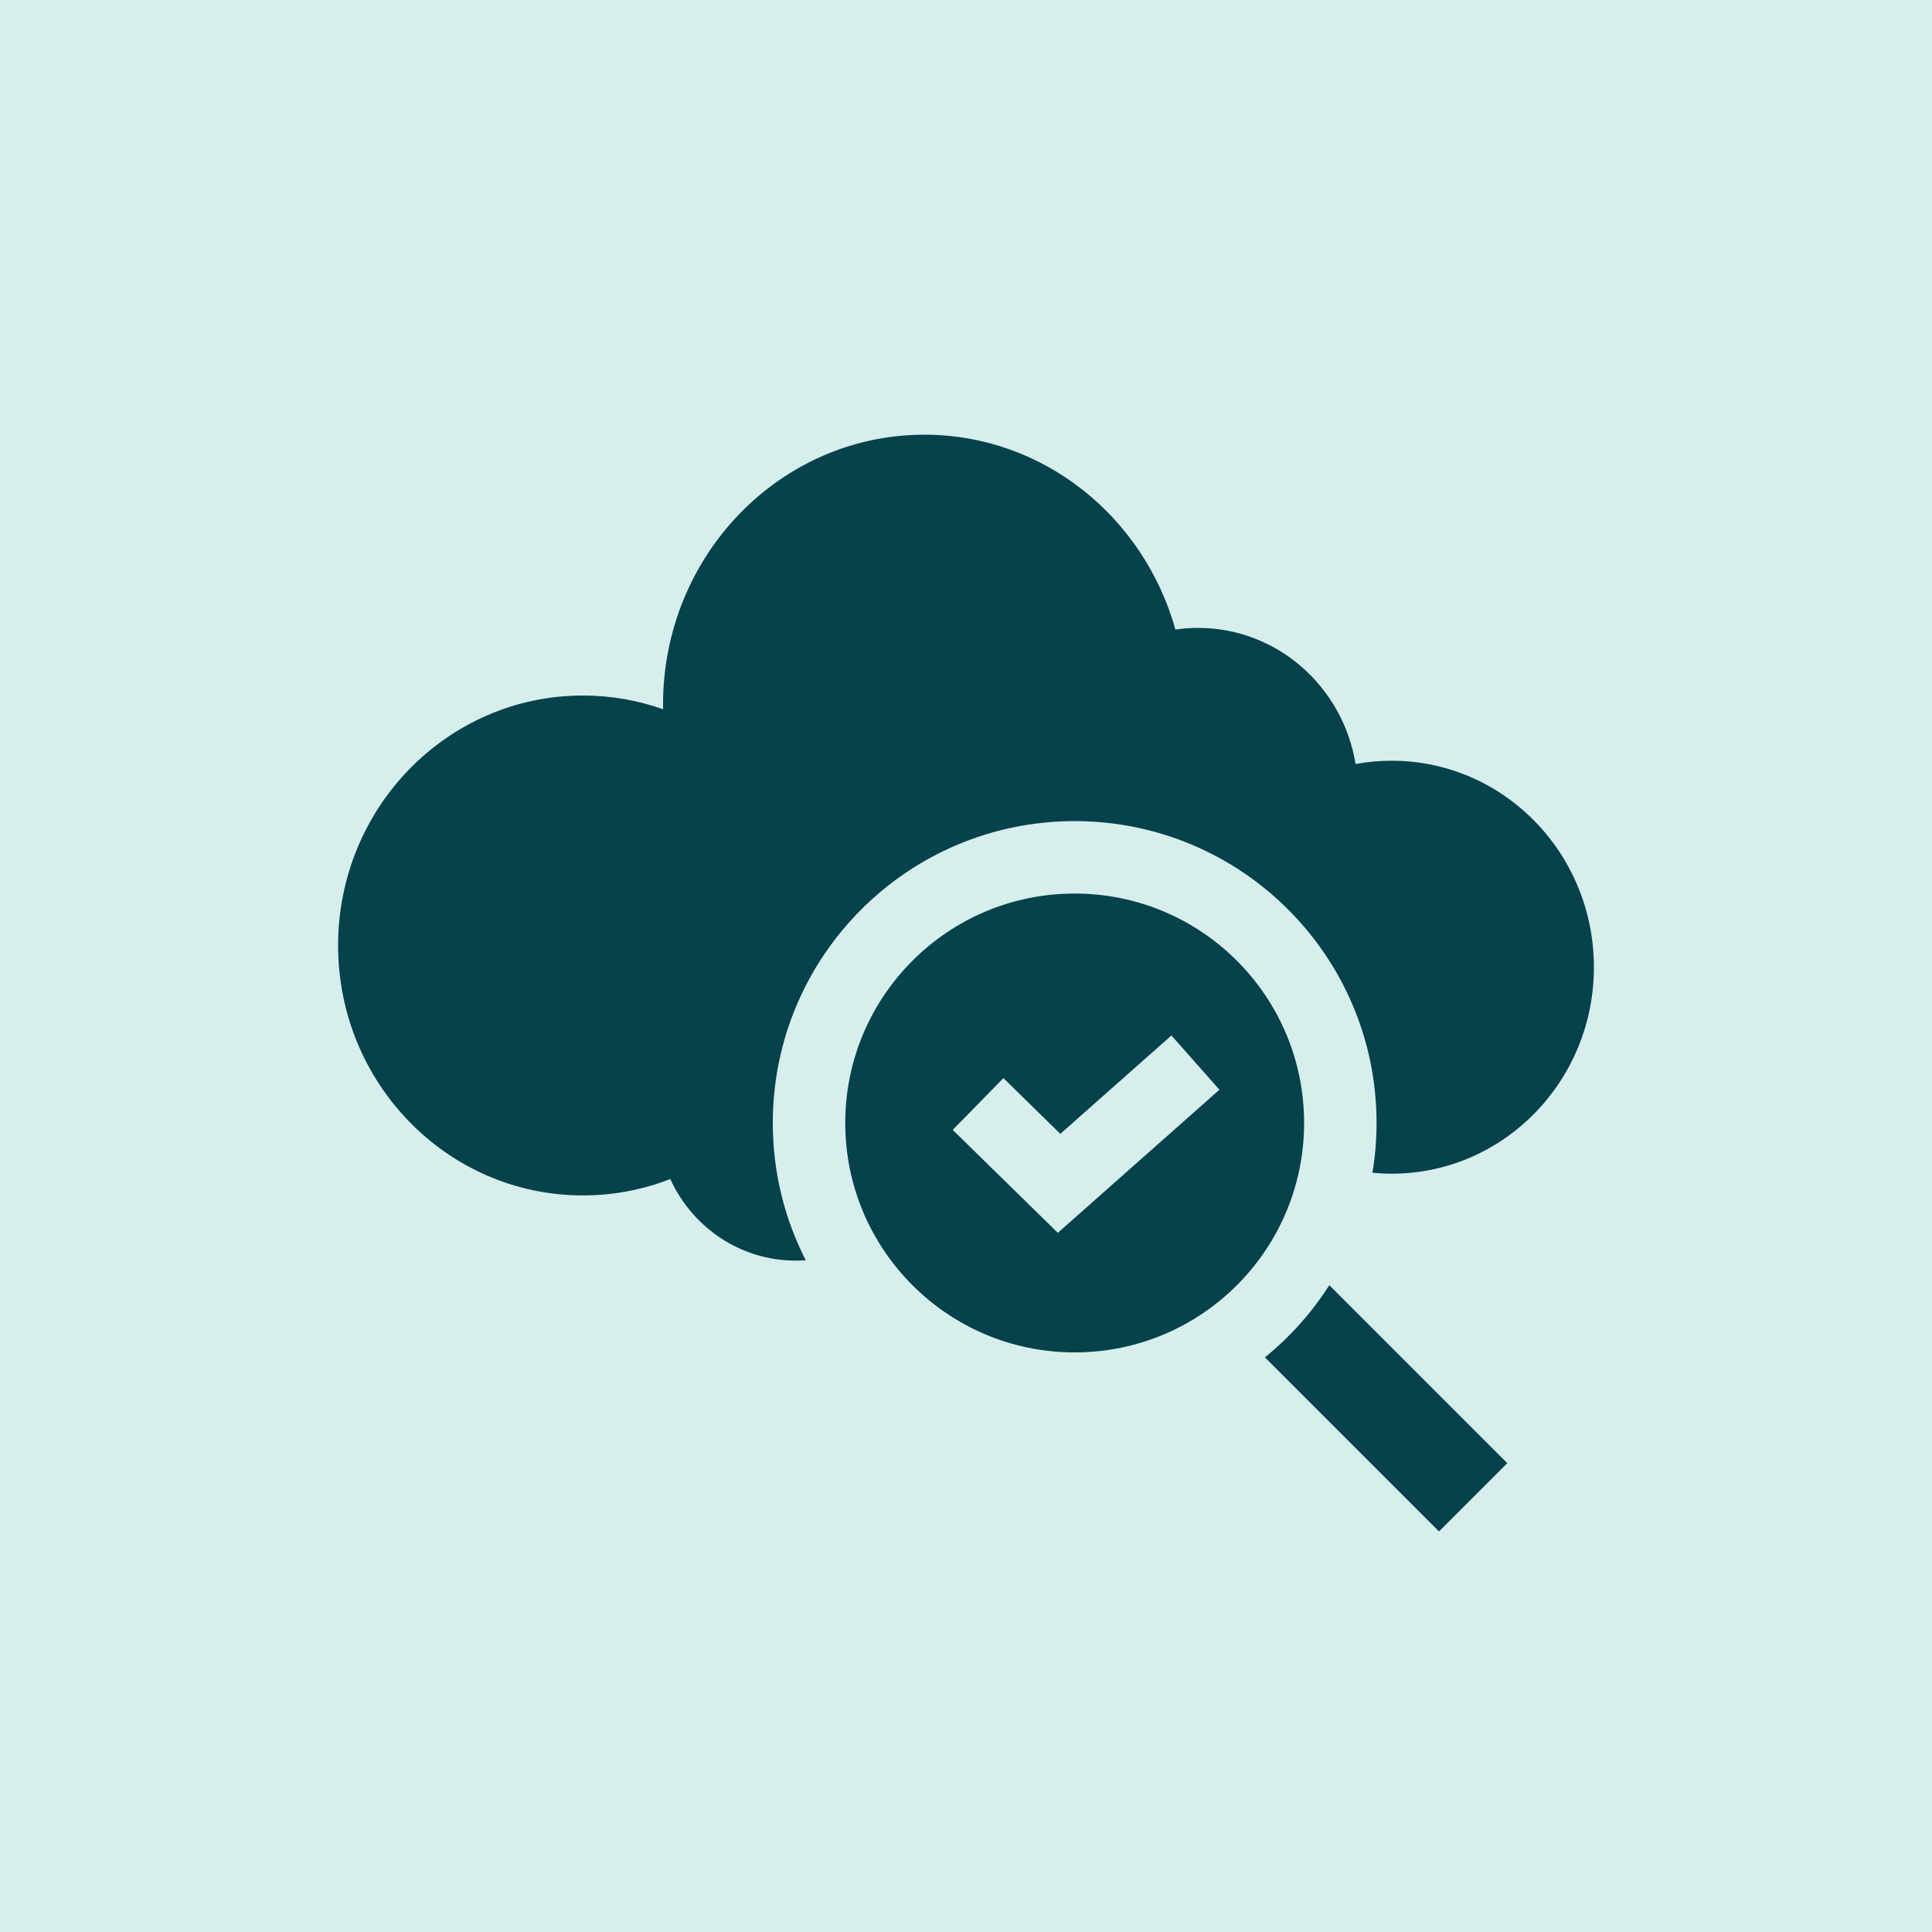
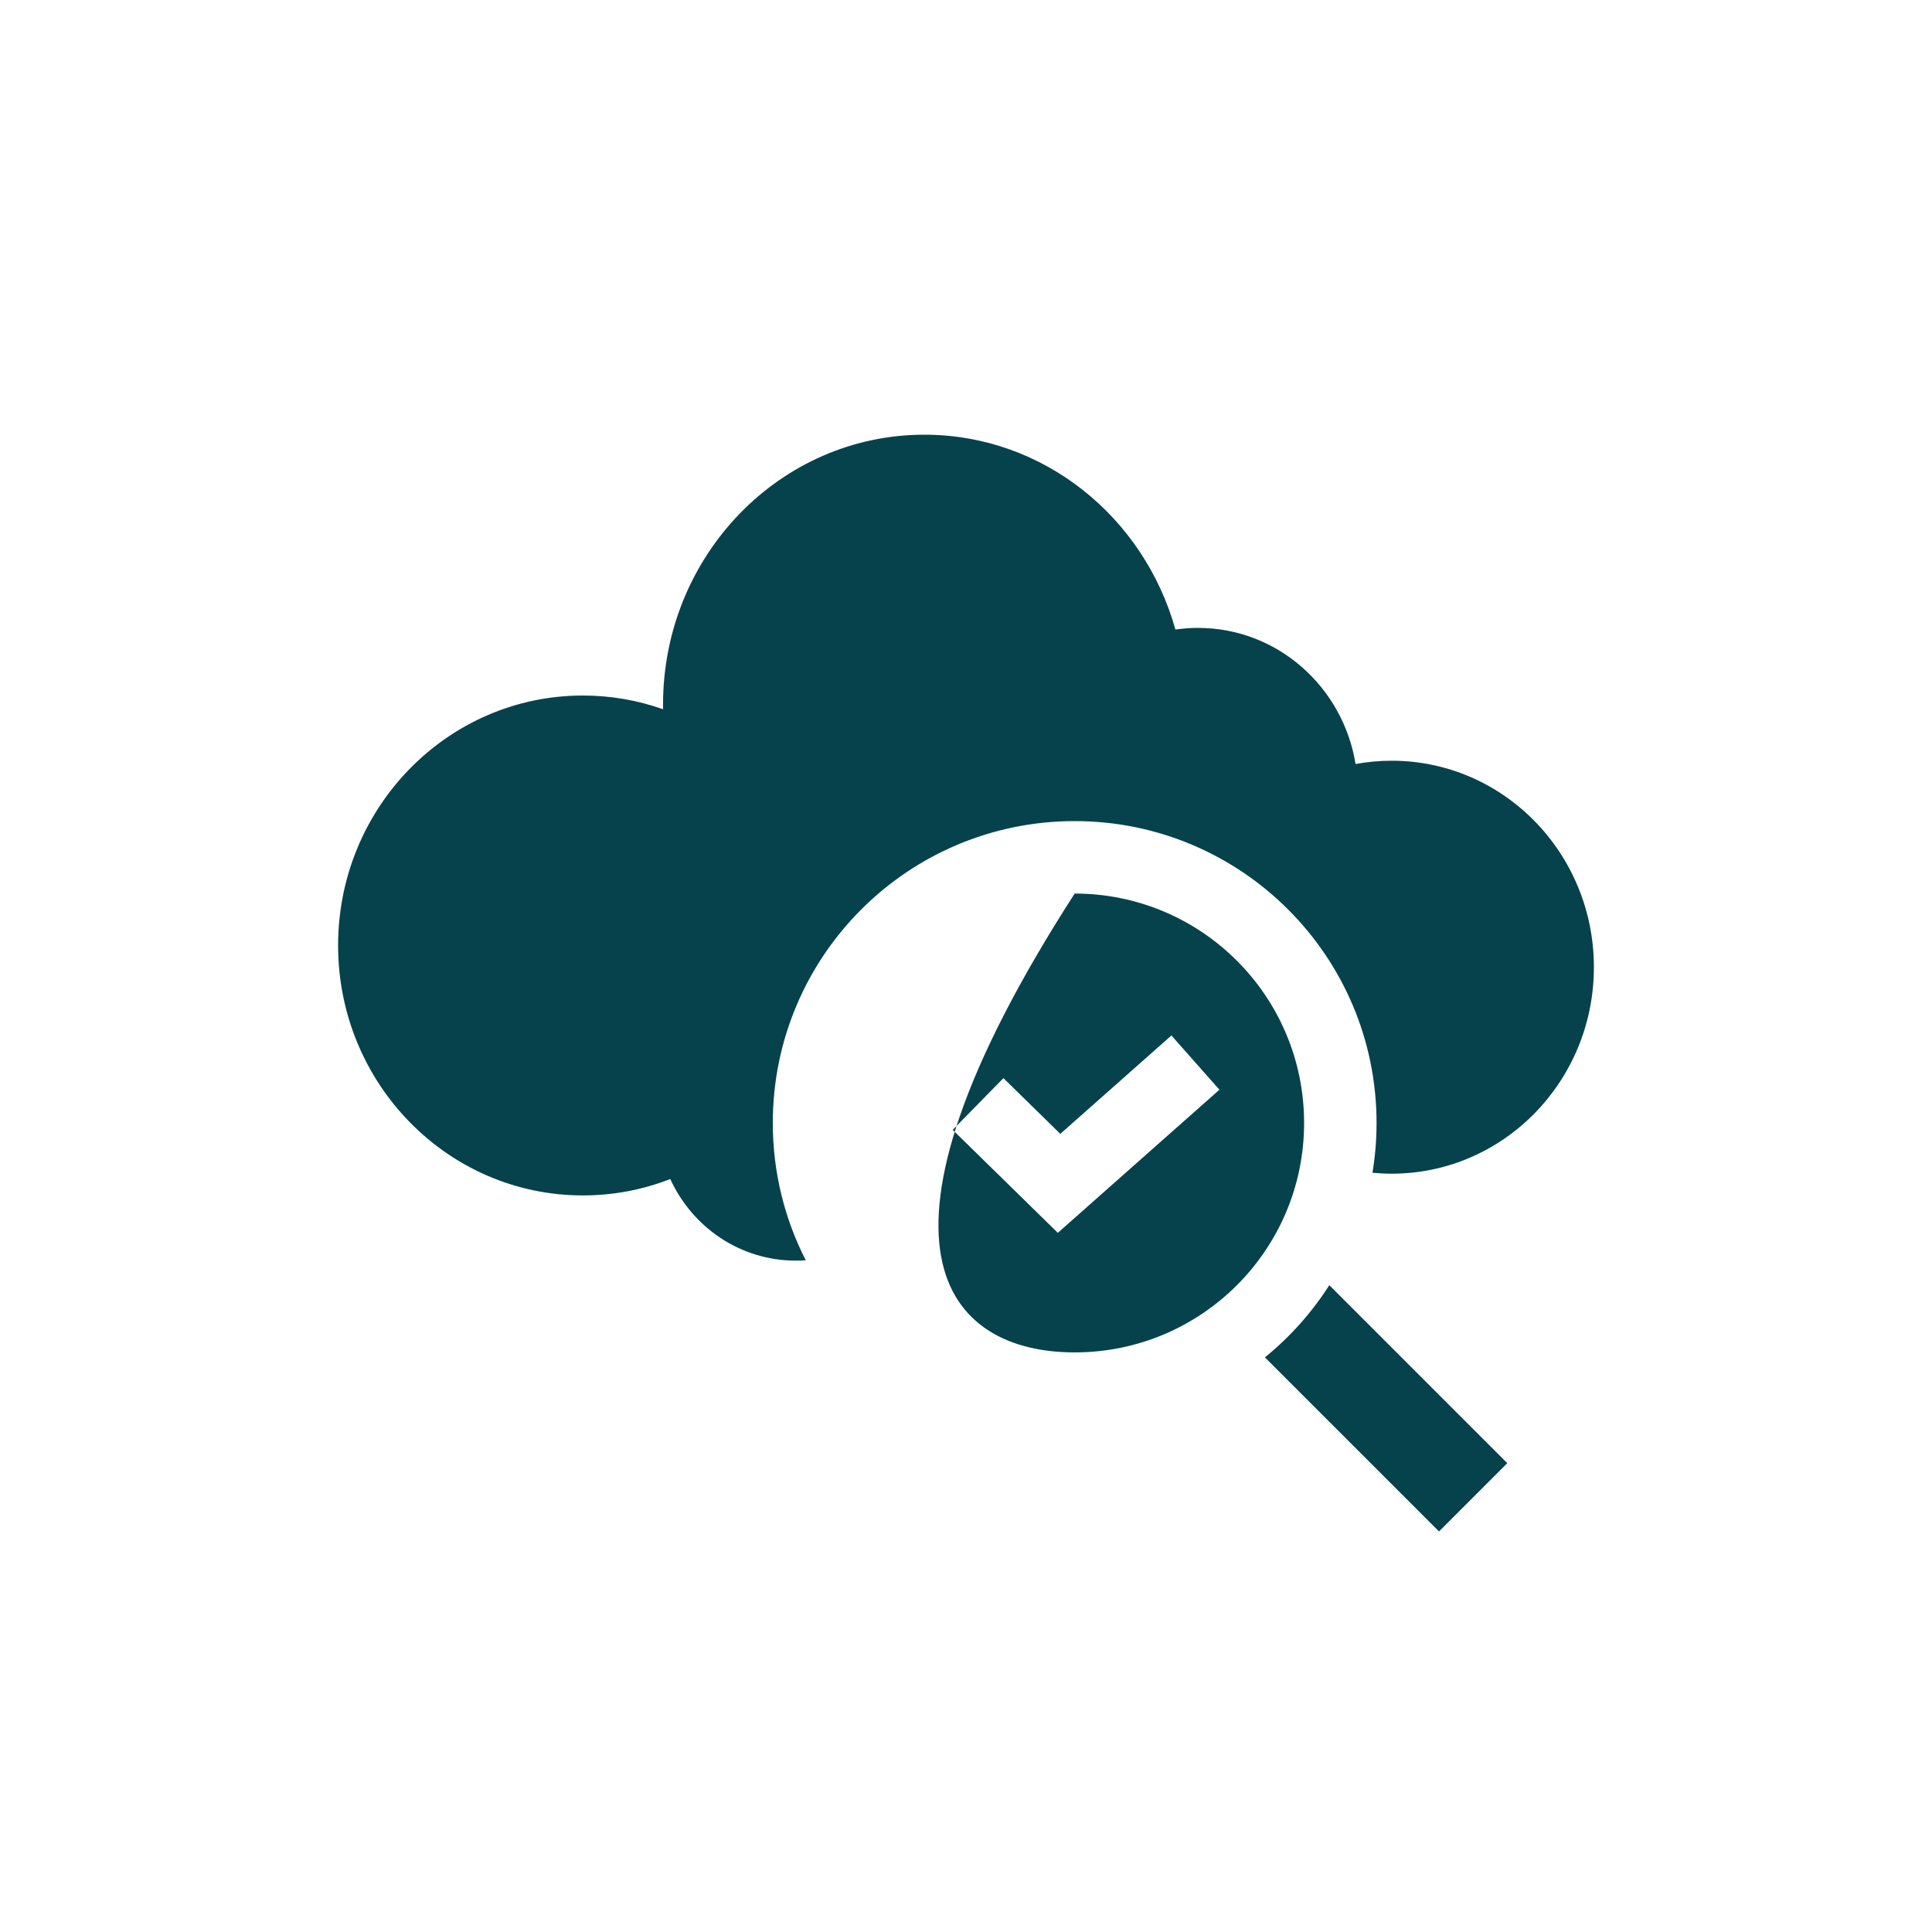
<svg xmlns="http://www.w3.org/2000/svg" width="80" height="80" viewBox="0 0 80 80" fill="none">
-   <rect width="80" height="80" fill="#D7EEEC" />
-   <path fill-rule="evenodd" clip-rule="evenodd" d="M32.949 52.2C33.089 52.2 33.227 52.195 33.365 52.185C32.492 50.48 32 48.547 32 46.5C32 39.596 37.596 34 44.5 34C51.404 34 57 39.596 57 46.5C57 47.202 56.942 47.891 56.831 48.562C57.093 48.587 57.359 48.6 57.627 48.6C62.252 48.6 66 44.772 66 40.05C66 35.328 62.252 31.5 57.627 31.5C57.117 31.5 56.616 31.547 56.131 31.636C55.611 28.438 52.889 26 49.61 26C49.291 26 48.978 26.023 48.671 26.068C47.367 21.407 43.206 18 38.276 18C32.3 18 27.455 23.005 27.455 29.178C27.455 29.242 27.456 29.305 27.457 29.368C26.416 29 25.299 28.8 24.136 28.8C18.538 28.8 14 33.434 14 39.15C14 44.866 18.538 49.5 24.136 49.5C25.411 49.5 26.631 49.26 27.755 48.821C28.667 50.817 30.65 52.2 32.949 52.2ZM44.5 56C49.747 56 54 51.747 54 46.5C54 41.253 49.747 37 44.5 37C39.253 37 35 41.253 35 46.5C35 51.747 39.253 56 44.5 56ZM59.586 63.414L52.377 56.206C53.418 55.36 54.32 54.35 55.044 53.216L62.414 60.586L59.586 63.414ZM50.494 45.123L44.848 50.123L43.802 51.049L42.804 50.071L39.45 46.786L41.55 44.643L43.905 46.951L48.506 42.877L50.494 45.123Z" fill="#06424C" />
+   <path fill-rule="evenodd" clip-rule="evenodd" d="M32.949 52.2C33.089 52.2 33.227 52.195 33.365 52.185C32.492 50.48 32 48.547 32 46.5C32 39.596 37.596 34 44.5 34C51.404 34 57 39.596 57 46.5C57 47.202 56.942 47.891 56.831 48.562C57.093 48.587 57.359 48.6 57.627 48.6C62.252 48.6 66 44.772 66 40.05C66 35.328 62.252 31.5 57.627 31.5C57.117 31.5 56.616 31.547 56.131 31.636C55.611 28.438 52.889 26 49.61 26C49.291 26 48.978 26.023 48.671 26.068C47.367 21.407 43.206 18 38.276 18C32.3 18 27.455 23.005 27.455 29.178C27.455 29.242 27.456 29.305 27.457 29.368C26.416 29 25.299 28.8 24.136 28.8C18.538 28.8 14 33.434 14 39.15C14 44.866 18.538 49.5 24.136 49.5C25.411 49.5 26.631 49.26 27.755 48.821C28.667 50.817 30.65 52.2 32.949 52.2ZM44.5 56C49.747 56 54 51.747 54 46.5C54 41.253 49.747 37 44.5 37C35 51.747 39.253 56 44.5 56ZM59.586 63.414L52.377 56.206C53.418 55.36 54.32 54.35 55.044 53.216L62.414 60.586L59.586 63.414ZM50.494 45.123L44.848 50.123L43.802 51.049L42.804 50.071L39.45 46.786L41.55 44.643L43.905 46.951L48.506 42.877L50.494 45.123Z" fill="#06424C" />
</svg>